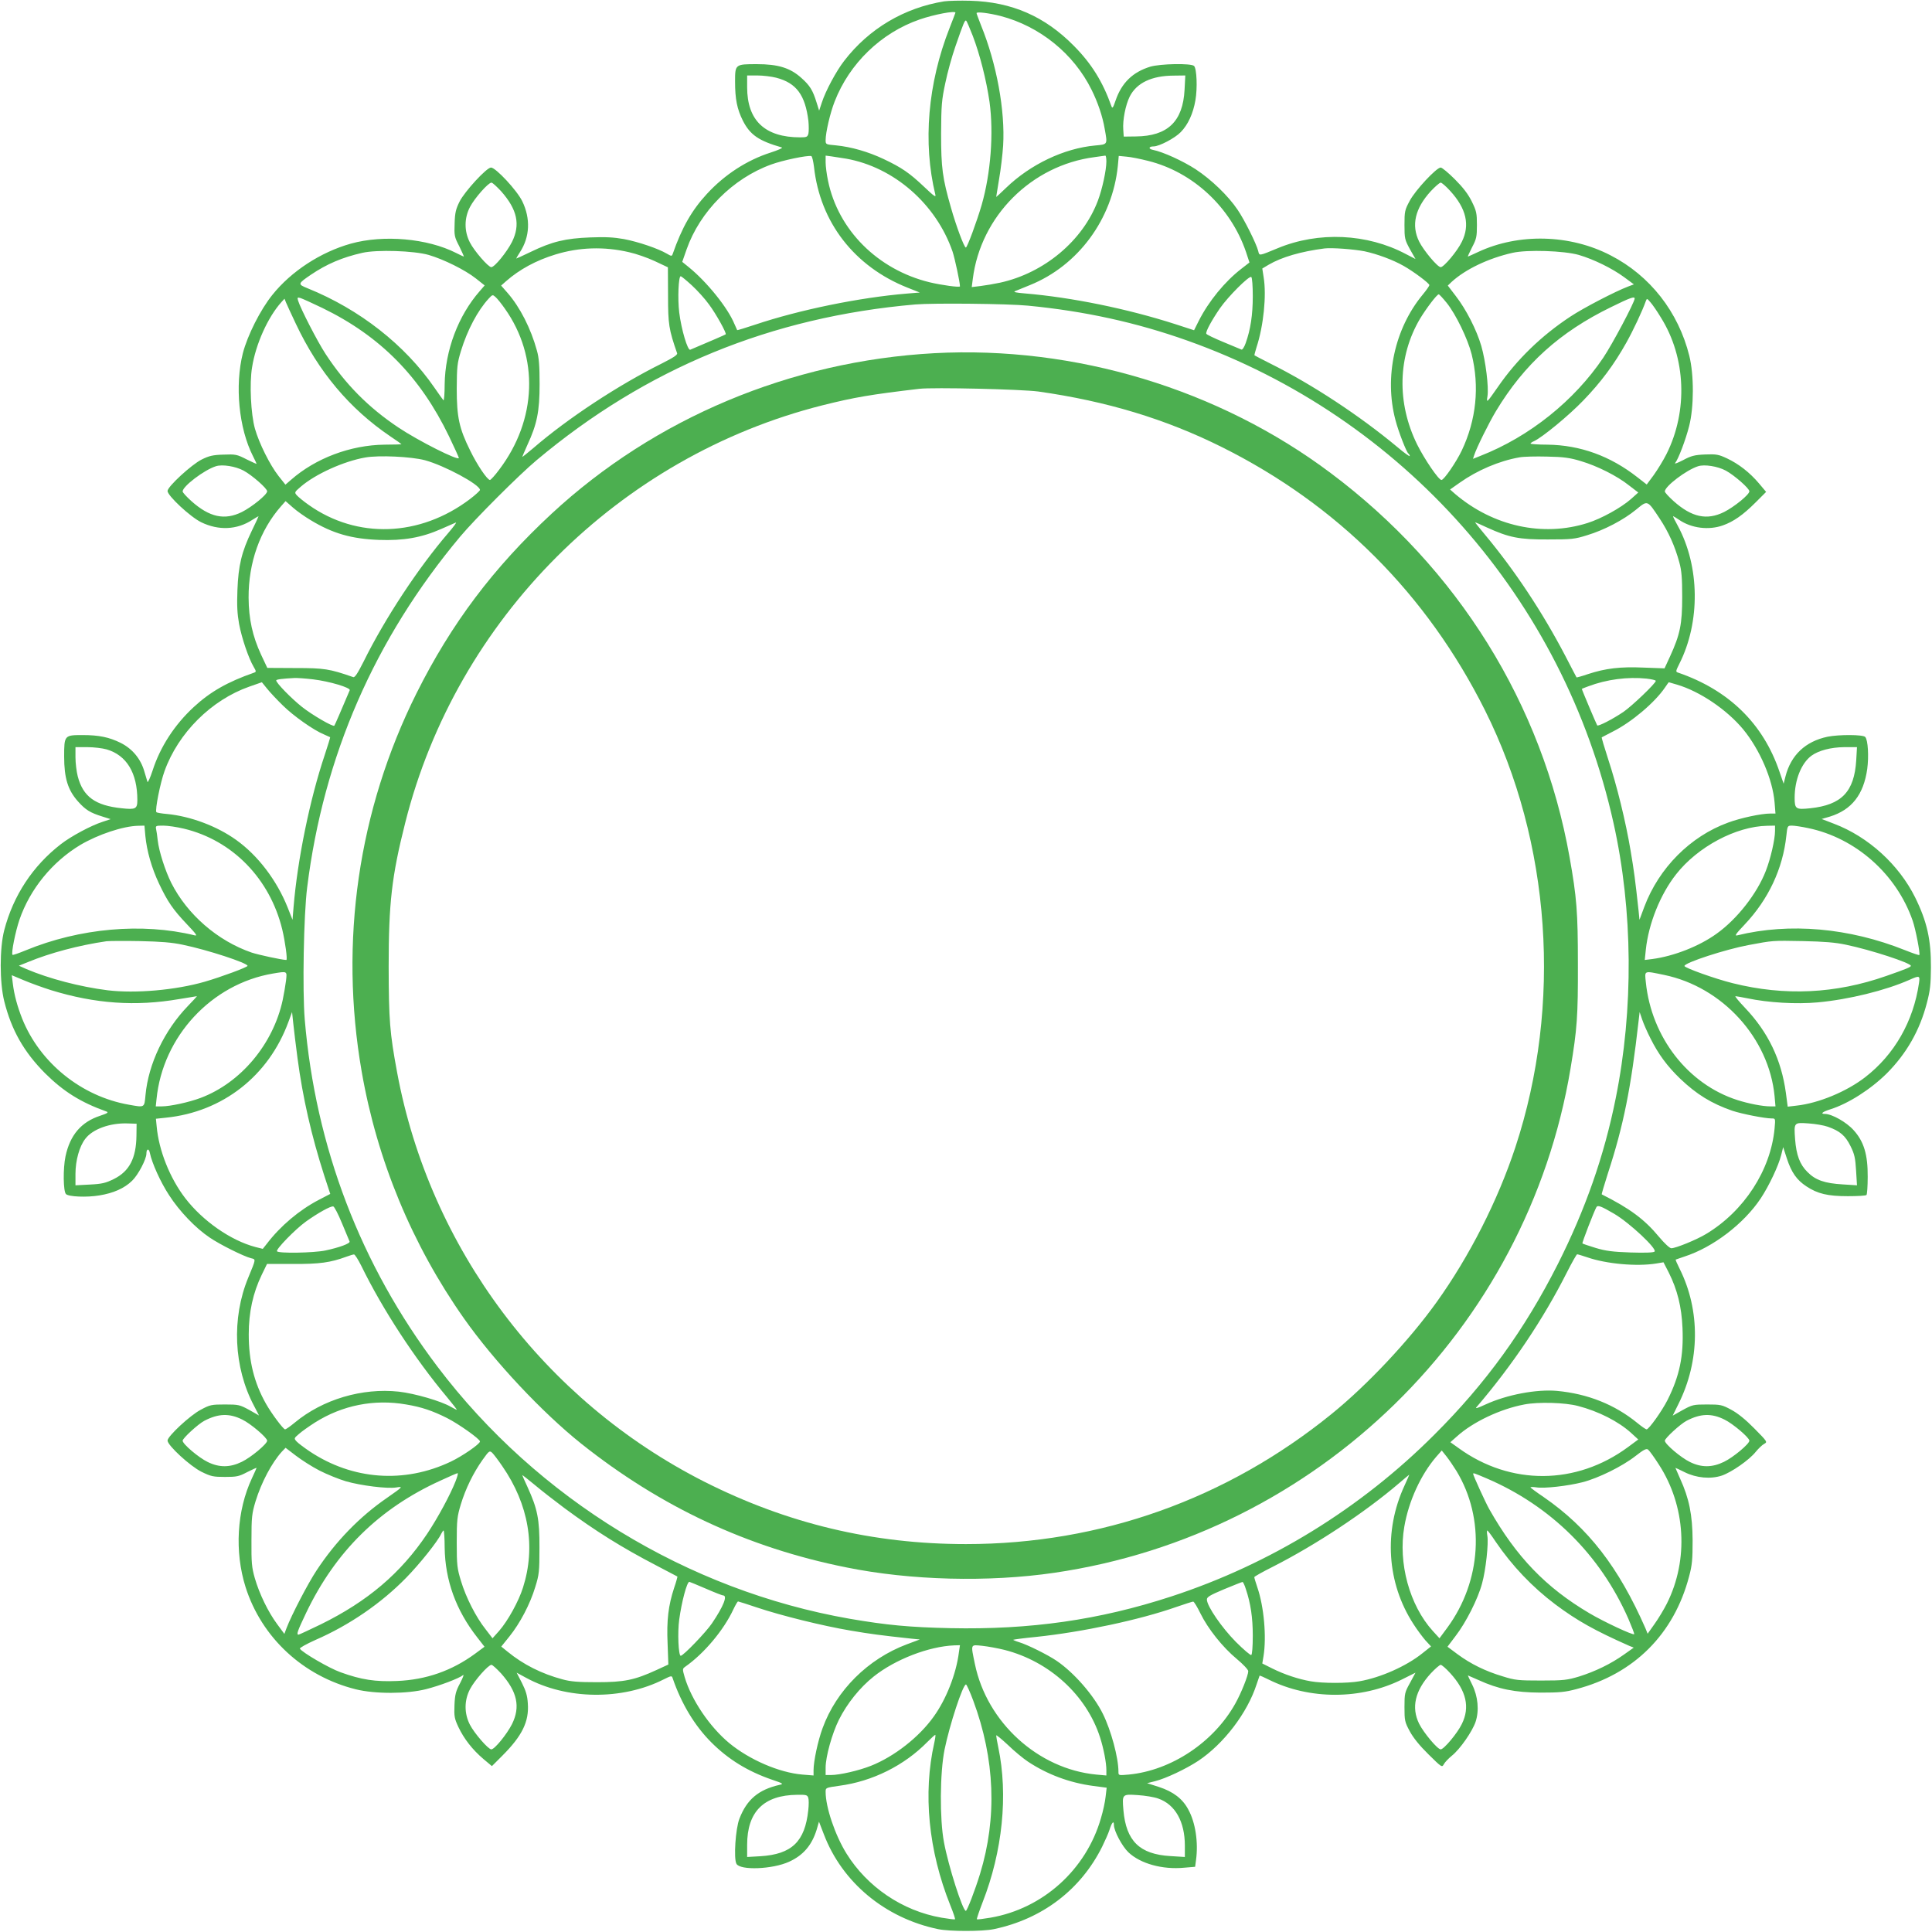
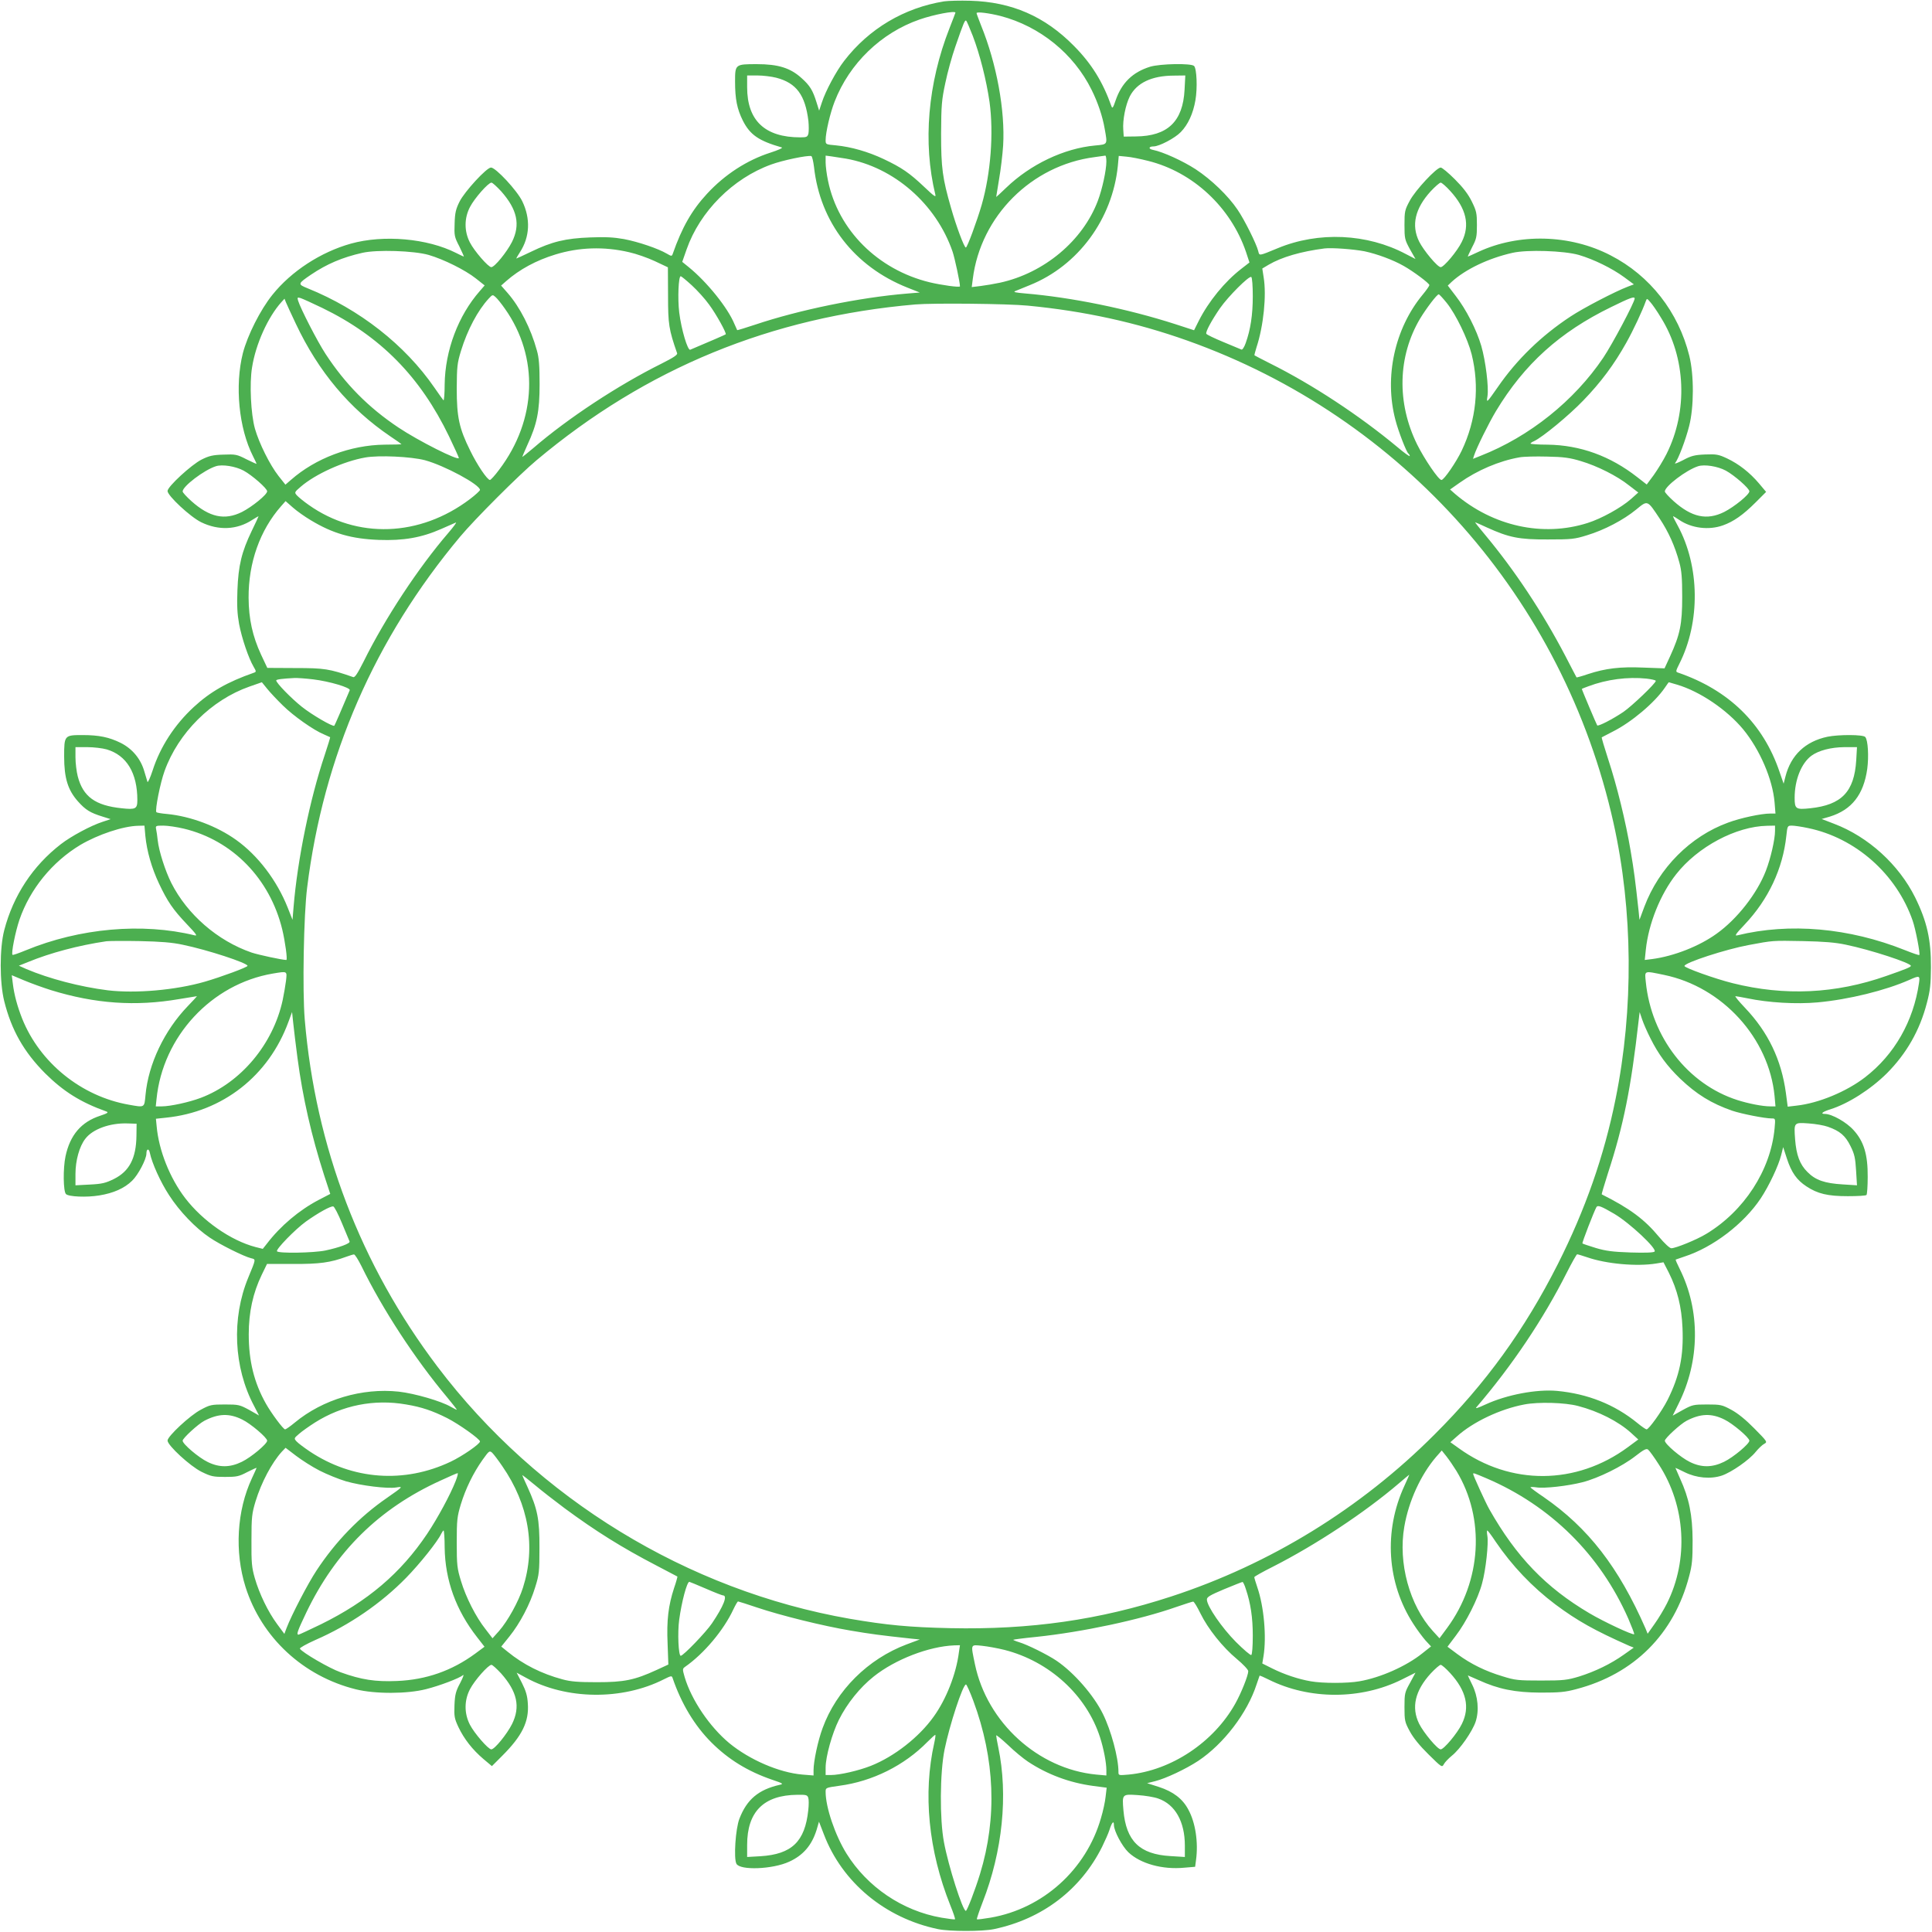
<svg xmlns="http://www.w3.org/2000/svg" version="1.0" width="1280pt" height="1280pt" viewBox="0 0 1280 1280" preserveAspectRatio="xMidYMid meet">
  <g transform="translate(0,1280) scale(0.1,-0.1)" fill="#4caf50" stroke="none">
    <path d="M6255 12791 c-265 -43 -498 -181 -662 -394 -53 -68 -124 -201 -148 -276 l-18 -54 -17 54 c-25 81 -44 112 -100 162 -74 67 -154 92 -296 92 -143 0 -144 -1 -144 -115 0 -116 13 -182 52 -260 48 -94 105 -133 258 -177 8 -3 -25 -18 -75 -34 -156 -50 -303 -145 -421 -273 -100 -108 -166 -223 -227 -398 -6 -17 -9 -16 -40 2 -56 33 -188 78 -283 96 -67 12 -122 15 -224 11 -163 -6 -254 -28 -392 -95 -54 -26 -98 -46 -98 -45 0 2 11 20 24 41 67 102 72 224 16 339 -35 72 -176 223 -207 223 -29 0 -174 -158 -208 -225 -25 -50 -31 -75 -33 -145 -3 -80 -2 -89 31 -152 18 -38 32 -68 30 -68 -2 0 -25 11 -51 24 -191 97 -481 122 -697 62 -200 -56 -395 -183 -520 -339 -80 -99 -165 -268 -196 -387 -54 -214 -27 -497 67 -682 13 -26 24 -49 24 -51 0 -2 -30 12 -67 30 -64 33 -73 34 -153 31 -70 -2 -95 -8 -145 -33 -67 -34 -225 -179 -225 -208 0 -31 151 -172 223 -207 115 -56 237 -51 339 16 21 13 39 24 41 24 1 0 -19 -44 -45 -97 -67 -139 -89 -230 -95 -393 -4 -102 -1 -157 11 -224 18 -95 63 -227 96 -283 18 -31 19 -34 2 -40 -175 -61 -290 -127 -398 -227 -128 -118 -223 -265 -273 -421 -16 -49 -32 -83 -34 -75 -2 8 -12 40 -21 70 -24 83 -79 149 -156 188 -77 38 -144 52 -254 52 -119 0 -121 -2 -121 -142 0 -144 25 -223 92 -298 50 -56 81 -75 162 -100 l54 -17 -54 -18 c-75 -24 -208 -95 -276 -148 -186 -144 -315 -340 -375 -570 -31 -119 -31 -346 0 -470 48 -192 130 -336 271 -478 121 -120 235 -192 406 -253 16 -6 7 -12 -41 -28 -126 -41 -200 -128 -230 -269 -17 -81 -15 -232 3 -250 18 -18 137 -23 221 -9 93 15 166 47 217 97 40 38 95 143 95 180 0 34 17 36 23 4 14 -67 70 -192 127 -279 68 -106 175 -218 269 -281 67 -46 226 -125 274 -137 33 -8 34 -2 -18 -128 -112 -270 -97 -596 38 -850 l33 -64 -65 37 c-63 34 -70 36 -161 36 -89 0 -99 -2 -160 -35 -71 -37 -220 -176 -220 -204 0 -32 150 -170 225 -207 63 -31 78 -34 156 -34 77 0 92 3 147 32 34 17 62 30 62 28 0 -1 -14 -33 -31 -69 -100 -214 -116 -486 -42 -721 106 -334 381 -590 730 -677 128 -32 342 -31 466 1 91 23 220 72 245 93 8 7 -1 -17 -19 -52 -29 -54 -35 -76 -38 -147 -3 -75 0 -89 26 -145 37 -78 93 -150 166 -212 l56 -47 69 69 c131 131 178 226 169 346 -3 52 -13 84 -39 136 l-35 68 61 -33 c268 -147 638 -151 914 -11 48 24 53 25 58 9 58 -170 146 -316 257 -427 113 -113 242 -192 402 -247 74 -25 78 -28 50 -34 -140 -32 -217 -97 -266 -224 -26 -66 -39 -264 -20 -299 24 -45 240 -37 350 14 92 42 149 108 181 210 l16 55 32 -83 c121 -319 406 -556 757 -629 77 -16 293 -16 370 0 320 67 575 261 717 546 19 39 41 88 48 110 16 51 30 67 30 34 0 -39 54 -141 96 -181 79 -75 225 -116 370 -102 l72 6 6 45 c16 117 -4 249 -51 334 -38 72 -100 119 -195 150 l-78 25 52 13 c72 18 205 81 287 135 168 112 325 317 386 506 10 30 19 56 20 58 2 2 29 -10 61 -26 269 -134 611 -134 882 1 l90 45 -36 -67 c-35 -63 -37 -70 -37 -161 0 -89 2 -99 35 -160 23 -43 65 -95 124 -153 88 -87 90 -88 102 -65 7 13 31 38 53 56 54 43 135 160 157 224 25 75 16 169 -22 246 -17 34 -30 62 -29 62 1 0 33 -14 71 -31 131 -60 241 -82 409 -83 126 0 164 3 238 23 383 100 648 365 748 748 20 74 23 112 23 238 -1 168 -23 278 -83 409 -17 38 -31 70 -31 71 0 1 28 -12 62 -29 77 -38 171 -47 246 -22 64 22 181 103 224 157 18 22 43 46 56 53 23 12 22 14 -65 102 -58 59 -110 101 -153 124 -61 33 -71 35 -160 35 -91 0 -98 -2 -162 -37 l-66 -37 38 77 c143 285 146 620 8 896 -16 32 -28 59 -26 61 2 1 28 10 58 20 189 61 393 217 505 385 55 83 118 216 136 288 l13 52 25 -77 c30 -91 65 -141 129 -183 74 -49 141 -65 274 -65 64 0 120 3 124 8 4 4 8 58 8 120 1 147 -25 234 -93 309 -47 53 -144 108 -191 108 -32 0 -16 14 35 30 121 38 269 133 376 239 130 131 218 284 265 466 22 83 26 123 27 235 1 184 -26 305 -105 465 -108 217 -310 401 -536 487 l-83 32 55 16 c144 45 223 145 247 316 11 83 5 190 -13 211 -13 17 -176 17 -250 2 -147 -31 -243 -122 -279 -264 l-12 -47 -27 78 c-108 320 -337 543 -673 658 -16 5 -15 10 9 58 140 277 136 646 -11 916 -19 34 -33 62 -30 62 2 0 21 -11 41 -25 81 -55 195 -69 288 -36 71 25 134 69 218 153 l69 69 -47 56 c-62 73 -134 129 -212 166 -56 26 -70 29 -145 26 -71 -3 -93 -9 -147 -38 -35 -18 -59 -27 -52 -19 21 25 70 154 93 245 32 124 33 338 1 466 -72 290 -260 531 -521 665 -269 140 -609 148 -877 23 -36 -17 -68 -31 -69 -31 -2 0 11 28 28 62 29 55 32 70 32 147 0 78 -3 93 -34 156 -24 49 -58 93 -112 147 -43 43 -85 78 -94 78 -28 0 -168 -150 -205 -220 -33 -61 -35 -71 -35 -160 0 -91 2 -98 36 -161 l37 -65 -64 33 c-256 136 -579 151 -850 38 -126 -52 -120 -51 -128 -18 -12 48 -91 207 -137 274 -62 92 -173 199 -278 268 -85 55 -214 114 -282 128 -32 6 -30 23 4 23 37 0 142 55 180 95 48 49 82 123 97 211 14 80 9 209 -9 227 -19 19 -224 15 -291 -5 -116 -36 -189 -107 -229 -224 -16 -47 -21 -55 -27 -39 -58 164 -133 284 -249 401 -193 196 -412 291 -685 299 -69 2 -147 0 -175 -4z m75 -75 c0 -2 -18 -48 -39 -102 -144 -366 -178 -759 -94 -1104 5 -20 -10 -9 -73 51 -99 94 -151 129 -269 185 -104 49 -215 81 -317 91 -67 6 -68 6 -68 35 0 50 30 180 60 256 98 252 308 455 563 543 95 33 237 60 237 45z m299 -22 c260 -68 485 -250 603 -489 41 -82 73 -176 87 -259 19 -106 21 -102 -64 -110 -206 -19 -428 -125 -589 -280 -36 -35 -66 -62 -66 -61 0 2 9 54 19 117 11 62 23 163 27 223 14 232 -43 543 -146 796 -16 41 -30 78 -30 82 0 11 84 0 159 -19z m-184 -132 c47 -123 90 -293 111 -438 28 -206 8 -472 -52 -681 -32 -110 -96 -283 -105 -283 -11 0 -64 142 -98 262 -57 198 -66 265 -66 493 1 189 4 223 28 335 14 69 44 177 66 240 56 162 64 181 73 172 4 -4 23 -49 43 -100z m-1302 -277 c134 -35 192 -115 213 -287 3 -32 3 -69 0 -83 -6 -22 -11 -25 -54 -25 -234 0 -352 111 -352 332 l0 78 68 0 c37 0 94 -7 125 -15z m2705 -80 c-11 -210 -112 -307 -323 -309 l-80 -1 -3 45 c-5 64 15 165 43 221 46 90 145 137 289 138 l79 1 -5 -95z m-2455 -511 c40 -366 267 -660 620 -800 l81 -32 -85 -7 c-315 -26 -714 -108 -1006 -206 -64 -21 -118 -38 -119 -36 -1 1 -9 19 -18 40 -44 108 -183 280 -304 378 l-42 34 29 83 c88 251 306 470 560 562 76 28 239 62 266 56 6 -2 13 -34 18 -72z m212 55 c317 -56 597 -300 706 -616 15 -45 49 -203 49 -230 0 -9 -123 8 -202 27 -343 84 -605 346 -672 672 -9 42 -16 97 -16 122 l0 45 38 -5 c20 -3 64 -10 97 -15z m1725 -19 c0 -57 -27 -182 -56 -259 -100 -266 -356 -480 -649 -544 -38 -8 -96 -18 -129 -22 l-58 -7 7 54 c52 416 389 753 807 807 35 5 66 9 71 10 4 0 7 -17 7 -39z m277 4 c297 -74 547 -307 648 -603 l23 -70 -54 -42 c-109 -84 -217 -216 -282 -345 l-31 -62 -123 40 c-320 103 -689 178 -998 204 -59 5 -79 9 -65 15 11 4 55 22 98 40 320 129 547 437 583 790 l6 66 52 -5 c28 -2 92 -15 143 -28z m-4287 -201 c107 -121 129 -221 72 -336 -34 -67 -115 -167 -137 -167 -20 0 -113 107 -142 164 -38 74 -38 161 1 235 30 58 121 161 142 161 7 0 35 -26 64 -57z m6288 2 c107 -117 132 -226 77 -337 -30 -62 -119 -168 -140 -168 -21 0 -113 110 -143 170 -53 108 -27 219 77 333 29 31 59 57 66 57 7 0 36 -25 63 -55z m-5440 -406 c46 -10 123 -37 170 -59 l87 -41 1 -187 c0 -190 5 -224 60 -382 4 -11 -24 -29 -103 -69 -286 -142 -622 -363 -850 -560 -40 -34 -73 -60 -73 -58 0 2 16 38 34 79 64 138 81 222 81 403 0 121 -4 175 -18 223 -40 146 -112 287 -194 381 l-43 49 34 30 c88 77 198 137 326 176 156 48 322 54 488 15z m4873 6 c83 -18 187 -56 259 -97 64 -36 170 -115 170 -127 0 -5 -20 -34 -45 -64 -185 -224 -255 -545 -180 -829 19 -75 74 -216 86 -223 5 -4 9 -11 9 -16 0 -6 -37 21 -82 59 -250 208 -562 414 -843 554 -55 28 -102 52 -104 54 -1 1 5 26 14 54 46 140 67 342 47 463 l-9 58 42 25 c87 51 215 88 370 108 48 6 194 -5 266 -19z m-6201 -24 c99 -29 241 -99 313 -156 l58 -46 -32 -37 c-143 -163 -230 -393 -233 -619 0 -61 -4 -109 -8 -105 -4 4 -31 42 -60 84 -195 283 -496 519 -840 658 -67 27 -66 30 22 90 105 71 208 115 341 145 97 22 341 14 439 -14z m7620 0 c99 -29 221 -89 300 -147 l65 -48 -40 -15 c-84 -32 -294 -141 -380 -198 -193 -127 -356 -285 -482 -468 -74 -106 -76 -108 -68 -59 9 59 -12 231 -41 332 -31 106 -100 242 -170 332 l-52 68 26 25 c91 83 243 156 403 192 97 22 341 14 439 -14z m-5877 -201 c36 -33 88 -90 115 -128 47 -63 117 -190 110 -197 -3 -3 -107 -48 -235 -102 -17 -7 -59 134 -73 247 -11 93 -5 240 10 240 4 0 37 -27 73 -60z m3717 -73 c0 -123 -15 -221 -47 -310 -9 -26 -22 -46 -28 -43 -5 2 -59 25 -120 50 -60 25 -111 49 -113 55 -5 14 34 86 90 168 55 79 193 217 208 208 6 -4 10 -61 10 -128z m-4955 -82 c227 -320 213 -736 -38 -1067 -28 -38 -56 -68 -61 -68 -18 1 -85 100 -131 195 -73 147 -89 222 -89 410 1 146 3 168 28 250 43 140 111 268 184 347 25 27 26 27 45 10 11 -9 39 -44 62 -77z m6240 38 c61 -76 139 -238 165 -340 53 -214 31 -435 -66 -639 -36 -75 -117 -194 -134 -194 -19 0 -112 137 -161 235 -136 276 -129 584 20 835 42 69 111 160 123 160 4 0 28 -26 53 -57z m-7450 -33 c385 -187 649 -455 840 -851 36 -75 65 -139 65 -143 0 -22 -268 113 -401 202 -199 133 -351 287 -482 487 -55 84 -166 301 -182 353 -6 22 -5 23 17 17 12 -4 77 -33 143 -65z m8695 62 c0 -24 -148 -303 -208 -392 -192 -285 -489 -523 -813 -650 l-50 -20 7 22 c16 50 97 214 145 294 188 312 423 524 764 690 126 62 155 72 155 56z m-8870 -167 c150 -318 356 -563 626 -746 41 -27 74 -51 74 -52 0 -1 -51 -3 -113 -3 -226 -3 -456 -90 -619 -233 l-37 -32 -46 58 c-57 73 -128 215 -156 313 -27 96 -37 299 -19 406 24 154 105 333 194 432 l21 23 9 -23 c5 -13 35 -77 66 -143z m9044 41 c166 -265 180 -619 37 -904 -21 -42 -60 -105 -85 -140 l-46 -62 -63 49 c-179 140 -377 212 -594 215 -62 0 -113 4 -113 7 0 3 10 11 23 16 56 26 231 170 327 270 116 120 204 238 285 383 46 82 106 210 129 275 7 19 8 19 30 -7 13 -14 45 -60 70 -102z m-4194 79 c374 -36 717 -111 1055 -231 1430 -508 2495 -1713 2825 -3197 129 -578 134 -1233 14 -1826 -76 -379 -201 -735 -383 -1096 -220 -435 -477 -790 -817 -1129 -489 -490 -1089 -859 -1744 -1073 -477 -156 -935 -221 -1463 -210 -272 6 -421 20 -666 62 -1077 188 -2070 795 -2733 1671 -509 673 -808 1455 -879 2300 -16 190 -7 695 16 874 108 870 448 1649 1014 2325 97 116 390 409 506 506 726 609 1553 949 2510 1032 117 10 614 5 745 -8z m-3995 -1024 c129 -35 364 -161 365 -197 0 -5 -30 -33 -67 -61 -332 -251 -748 -265 -1068 -38 -33 23 -68 52 -78 63 -17 19 -17 21 25 57 97 84 285 169 428 194 90 16 303 6 395 -18z m7659 -6 c108 -32 240 -98 320 -162 l60 -46 -48 -43 c-66 -58 -196 -130 -288 -159 -296 -94 -625 -22 -877 192 l-34 30 64 45 c116 82 260 144 396 168 26 5 109 7 183 5 110 -2 152 -8 224 -30z m-8860 -63 c57 -31 156 -118 156 -137 0 -22 -100 -103 -167 -137 -115 -57 -215 -35 -335 72 -32 29 -58 57 -58 64 0 34 142 142 220 167 42 14 130 0 184 -29z m9820 0 c57 -31 156 -118 156 -137 0 -22 -100 -103 -167 -137 -115 -57 -215 -35 -335 72 -32 29 -58 57 -58 64 0 34 142 142 220 167 42 14 130 0 184 -29z m-9376 -328 c147 -89 271 -124 452 -131 163 -6 283 15 412 72 46 20 90 39 98 43 8 3 -15 -28 -50 -69 -198 -230 -419 -565 -561 -852 -40 -79 -58 -107 -69 -103 -158 55 -192 60 -382 60 l-187 1 -41 87 c-57 123 -82 237 -83 378 -1 232 75 447 215 606 l30 34 49 -43 c27 -24 80 -61 117 -83z m8938 10 c59 -89 101 -183 130 -290 15 -54 19 -104 19 -229 0 -180 -14 -249 -81 -395 l-36 -78 -138 5 c-156 7 -253 -5 -369 -43 -40 -14 -75 -23 -76 -22 -1 2 -34 64 -73 140 -153 293 -337 570 -534 806 -38 45 -67 82 -65 82 2 0 38 -16 79 -35 145 -66 212 -80 403 -79 157 0 177 2 260 28 113 34 241 101 325 170 77 63 73 65 156 -60z m-8921 -1065 c108 -13 249 -55 242 -72 -54 -128 -99 -232 -102 -235 -9 -9 -150 73 -216 126 -69 55 -169 157 -169 174 0 7 43 12 120 16 19 1 76 -3 125 -9z m8834 5 c33 -4 61 -10 61 -15 0 -16 -158 -167 -215 -206 -73 -49 -165 -96 -173 -89 -4 5 -102 236 -102 242 0 1 19 8 43 17 122 46 260 64 386 51z m-9035 -178 c71 -70 204 -164 273 -192 21 -9 39 -17 40 -18 2 -1 -15 -55 -36 -119 -98 -292 -180 -691 -206 -1006 l-7 -85 -32 81 c-72 181 -198 346 -341 448 -128 92 -303 157 -457 172 -38 3 -70 9 -72 12 -10 15 26 195 54 272 91 254 311 472 562 560 l83 29 34 -42 c19 -24 66 -74 105 -112z m9237 138 c152 -45 330 -166 438 -296 110 -134 195 -330 208 -484 l6 -74 -35 0 c-59 0 -196 -29 -279 -60 -250 -91 -458 -300 -555 -558 l-32 -86 -6 60 c-22 202 -30 264 -53 399 -32 191 -90 428 -149 607 -25 77 -44 141 -42 143 2 1 35 18 73 38 124 62 278 192 346 292 13 19 24 35 25 35 0 0 25 -7 55 -16z m-10404 -429 c132 -39 203 -156 203 -336 0 -58 -12 -64 -103 -54 -176 18 -257 77 -292 212 -8 31 -15 88 -15 125 l0 68 78 0 c43 0 101 -7 129 -15z m11591 -72 c-13 -209 -97 -296 -305 -318 -95 -10 -103 -5 -103 69 0 119 44 229 111 279 48 35 129 56 218 57 l84 0 -5 -87z m-11335 -501 c10 -102 42 -213 91 -317 56 -118 91 -170 185 -269 60 -63 71 -78 51 -73 -347 85 -762 48 -1119 -99 -46 -19 -86 -33 -88 -30 -10 9 19 154 46 233 70 203 217 383 403 495 117 69 283 125 384 127 l41 1 6 -68z m255 48 c322 -77 570 -331 652 -668 19 -79 36 -202 27 -202 -27 0 -185 34 -230 49 -226 78 -426 252 -532 461 -40 80 -82 210 -90 282 -3 29 -8 63 -11 76 -4 21 -1 22 48 22 29 0 90 -9 136 -20z m10542 -15 c0 -56 -29 -183 -61 -265 -58 -150 -190 -319 -326 -416 -115 -83 -283 -149 -427 -168 l-49 -6 7 68 c18 172 96 367 201 500 143 182 396 317 603 321 l52 1 0 -35z m218 19 c316 -65 587 -305 694 -614 20 -58 51 -220 44 -227 -2 -3 -45 12 -95 32 -370 148 -765 183 -1111 98 -20 -5 -10 10 49 72 157 166 253 370 276 588 7 66 8 67 37 67 16 0 64 -7 106 -16z m-10768 -773 c165 -34 430 -121 430 -140 0 -9 -173 -73 -283 -105 -194 -56 -459 -79 -643 -57 -184 23 -389 77 -540 141 l-49 22 60 24 c148 61 336 111 520 138 17 2 116 3 220 1 141 -3 215 -9 285 -24z m11020 0 c164 -34 430 -121 430 -140 0 -8 -31 -21 -163 -67 -336 -118 -672 -134 -1017 -48 -117 29 -320 102 -320 114 0 22 275 111 426 139 161 30 154 30 359 26 141 -3 215 -9 285 -24z m-10335 -238 c-4 -32 -14 -89 -22 -128 -63 -293 -278 -549 -544 -649 -77 -29 -202 -56 -257 -56 l-40 0 5 48 c41 415 364 763 771 832 97 16 94 18 87 -47z m9130 38 c387 -80 695 -419 732 -803 l6 -68 -35 0 c-50 0 -143 18 -218 42 -327 105 -569 416 -606 781 -8 79 -15 76 121 48z m-10687 -101 c292 -90 560 -109 850 -59 63 10 115 19 117 19 1 0 -26 -30 -61 -66 -155 -161 -261 -383 -280 -589 -8 -85 -4 -83 -110 -64 -315 55 -590 278 -707 570 -32 81 -53 158 -62 232 l-7 56 81 -34 c45 -19 125 -48 179 -65z m12376 48 c-37 -255 -163 -475 -357 -625 -123 -95 -308 -172 -454 -188 l-59 -7 -12 91 c-30 220 -117 402 -271 564 -40 42 -69 77 -63 77 6 0 42 -7 79 -14 138 -29 323 -40 466 -27 206 19 449 79 607 149 67 30 71 29 64 -20z m-10743 -498 c35 -264 92 -513 177 -778 l40 -122 -77 -40 c-128 -67 -253 -172 -343 -290 l-27 -34 -48 12 c-164 43 -350 173 -466 324 -102 133 -175 317 -189 475 l-5 51 66 7 c376 38 681 277 812 635 l24 65 8 -75 c4 -41 17 -145 28 -230z m8964 130 c52 -104 110 -183 196 -266 110 -105 208 -165 346 -213 63 -21 215 -51 261 -51 25 0 25 0 19 -67 -26 -276 -202 -547 -453 -698 -62 -38 -202 -95 -231 -95 -11 0 -46 33 -82 76 -96 116 -195 189 -379 281 -2 1 17 64 41 140 103 315 153 565 203 1008 l7 60 17 -50 c9 -27 34 -84 55 -125z m-10031 -645 c-2 -149 -47 -235 -149 -286 -55 -27 -79 -33 -160 -37 l-95 -5 0 76 c0 88 26 182 65 232 48 64 163 106 280 102 l60 -2 -1 -80z m11206 60 c80 -28 116 -59 150 -128 27 -54 32 -80 37 -162 l6 -98 -94 6 c-119 7 -181 28 -234 82 -51 50 -74 113 -82 217 -8 112 -9 112 90 105 45 -3 102 -13 127 -22z m-9844 -640 c25 -60 48 -115 50 -120 6 -13 -67 -40 -161 -60 -78 -16 -310 -20 -320 -5 -8 13 120 145 192 197 80 57 164 104 181 100 7 -1 33 -51 58 -112z m8429 63 c103 -61 285 -232 267 -250 -7 -7 -62 -9 -159 -6 -118 4 -164 10 -231 30 -45 14 -85 27 -88 30 -4 4 77 213 93 241 9 14 31 6 118 -45z m-8301 -345 c141 -289 356 -617 568 -870 38 -46 67 -83 64 -83 -3 0 -20 9 -38 19 -64 38 -240 89 -346 101 -243 26 -503 -51 -689 -205 -30 -25 -59 -45 -64 -45 -12 0 -91 106 -127 170 -79 140 -114 284 -114 460 0 146 28 274 86 394 l35 72 173 0 c175 -1 247 9 353 48 22 8 45 15 50 15 6 1 28 -34 49 -76z m8122 57 c127 -44 329 -62 457 -41 l48 8 35 -68 c57 -114 85 -227 91 -367 8 -186 -19 -317 -99 -477 -38 -75 -124 -195 -139 -195 -5 0 -33 19 -62 43 -150 122 -328 193 -532 212 -135 12 -332 -25 -473 -90 -52 -24 -71 -30 -60 -18 237 277 442 582 598 891 34 67 65 122 69 122 5 0 34 -9 67 -20z m-7825 -975 c102 -17 173 -41 271 -90 77 -39 218 -139 218 -155 0 -17 -118 -98 -194 -134 -308 -146 -650 -121 -934 68 -37 25 -76 54 -87 66 -18 20 -18 21 16 50 19 17 66 50 105 75 182 115 393 157 605 120z m7764 -10 c135 -35 267 -102 351 -178 l48 -44 -69 -51 c-342 -252 -777 -255 -1120 -7 l-56 40 43 38 c106 96 287 182 447 212 93 18 270 13 356 -10z m-8850 -90 c56 -27 165 -120 165 -140 0 -21 -106 -110 -168 -140 -78 -38 -149 -39 -226 -1 -60 29 -166 119 -166 141 0 16 102 110 144 132 92 48 165 51 251 8z m9820 0 c56 -27 165 -120 165 -140 0 -21 -106 -110 -168 -140 -78 -38 -149 -39 -226 -1 -60 29 -166 119 -166 141 0 16 102 110 144 132 92 48 165 51 251 8z m-9308 -338 c49 -25 128 -57 175 -71 101 -29 273 -50 332 -41 49 8 47 6 -59 -68 -183 -126 -341 -289 -468 -482 -57 -86 -166 -296 -198 -380 l-15 -40 -48 65 c-60 81 -118 201 -148 305 -20 70 -23 101 -22 250 0 155 3 178 27 258 39 127 108 256 174 329 l25 26 68 -52 c38 -29 108 -74 157 -99z m8874 39 c177 -273 198 -629 53 -919 -20 -40 -57 -101 -82 -136 l-46 -65 -14 35 c-178 406 -380 667 -674 870 -49 33 -88 62 -88 65 0 3 17 3 38 0 51 -9 210 9 307 34 105 27 263 105 350 173 55 43 73 52 84 43 8 -6 41 -51 72 -100z m-7663 -10 c175 -253 223 -534 137 -804 -29 -92 -101 -222 -159 -288 l-43 -48 -46 60 c-63 79 -130 210 -163 320 -25 82 -28 103 -28 254 0 151 3 173 27 253 32 105 83 209 144 295 43 60 46 63 64 47 10 -10 40 -49 67 -89z m6321 -31 c192 -316 167 -730 -61 -1040 l-51 -69 -44 48 c-155 171 -231 451 -189 692 29 169 109 343 211 462 l37 42 32 -40 c18 -23 47 -66 65 -95z m-6630 -67 c-36 -92 -119 -245 -189 -350 -175 -261 -394 -447 -705 -600 -77 -37 -143 -68 -147 -68 -16 0 -7 24 51 146 195 406 483 690 890 875 58 27 109 49 113 49 4 0 -2 -24 -13 -52z m6831 17 c424 -182 751 -505 938 -929 23 -54 41 -100 39 -103 -8 -8 -201 82 -297 139 -288 170 -484 373 -663 689 -24 42 -107 224 -107 234 0 8 5 6 90 -30z m-6110 -197 c206 -152 380 -261 609 -380 75 -39 137 -72 139 -73 1 -1 -8 -36 -22 -76 -38 -116 -50 -213 -43 -369 l5 -138 -78 -36 c-146 -67 -215 -81 -395 -81 -125 0 -175 4 -229 19 -138 37 -259 98 -363 183 l-42 34 54 67 c70 87 137 214 171 327 26 83 28 103 28 260 1 191 -13 258 -79 403 -19 41 -35 77 -35 79 0 2 37 -27 83 -65 45 -38 134 -107 197 -154z m5565 149 c-139 -300 -117 -645 59 -916 24 -38 61 -87 80 -109 l37 -40 -58 -46 c-106 -85 -277 -161 -417 -185 -77 -14 -245 -14 -322 0 -82 14 -177 46 -255 85 l-66 33 8 48 c21 128 3 330 -41 457 -11 33 -20 62 -20 67 0 4 55 35 123 69 283 144 608 358 837 554 36 31 66 56 67 56 1 0 -14 -33 -32 -73z m-6359 -410 c3 -217 75 -415 215 -594 l49 -63 -62 -46 c-154 -113 -324 -173 -518 -181 -143 -6 -236 8 -374 58 -74 26 -254 131 -269 156 -4 5 43 31 103 58 225 98 436 243 601 412 91 93 209 241 232 291 6 12 13 22 16 22 3 0 7 -51 7 -113z m6963 39 c109 -160 242 -300 396 -416 145 -108 259 -172 489 -274 l30 -12 -65 -46 c-87 -62 -191 -112 -296 -145 -80 -24 -103 -27 -253 -27 -152 0 -172 2 -255 28 -114 34 -211 82 -298 146 l-67 50 55 73 c67 87 147 244 174 346 25 89 44 268 35 316 -3 19 -4 35 0 35 3 0 28 -33 55 -74z m-5233 -311 c57 -25 109 -45 114 -45 32 0 4 -71 -73 -185 -39 -58 -190 -215 -207 -215 -15 0 -22 154 -10 240 16 117 51 250 67 250 2 0 51 -20 109 -45z m3578 -3 c32 -95 46 -189 46 -309 0 -70 -4 -124 -10 -128 -5 -3 -51 36 -102 87 -93 94 -191 236 -192 280 -1 17 19 29 114 69 63 26 118 48 122 48 3 1 14 -20 22 -47z m-3239 -122 c161 -54 436 -122 620 -153 135 -23 197 -31 399 -53 l60 -6 -86 -32 c-258 -97 -467 -305 -558 -555 -31 -83 -60 -220 -60 -279 l0 -35 -74 6 c-154 13 -350 98 -484 208 -130 108 -251 286 -296 438 -15 52 -15 55 3 68 125 87 256 243 320 381 14 29 27 52 31 52 3 0 60 -18 125 -40z m2938 -39 c50 -102 147 -224 241 -302 42 -35 76 -71 76 -81 0 -28 -47 -146 -86 -215 -143 -256 -424 -443 -706 -470 -68 -6 -68 -6 -68 19 0 93 -49 274 -103 383 -61 124 -192 274 -307 352 -59 40 -194 107 -248 123 -23 7 -41 15 -39 16 2 2 70 11 151 19 306 32 687 113 931 199 55 19 105 35 110 35 6 0 27 -35 48 -78z m-1600 -258 c-18 -143 -84 -311 -167 -426 -96 -135 -260 -264 -416 -326 -81 -32 -207 -61 -265 -61 l-35 0 0 49 c0 73 43 227 88 317 54 108 139 214 231 287 142 113 364 199 533 206 l38 1 -7 -47z m302 16 c298 -76 543 -300 633 -579 24 -75 42 -168 42 -218 l0 -35 -67 6 c-385 37 -724 345 -804 732 -28 136 -31 129 49 121 37 -4 103 -16 147 -27z m-3335 -156 c107 -121 129 -221 72 -336 -34 -67 -115 -167 -137 -167 -20 0 -113 107 -142 164 -38 74 -38 161 1 235 30 58 121 161 142 161 7 0 35 -26 64 -57z m6288 2 c107 -117 132 -226 77 -337 -30 -62 -119 -168 -140 -168 -21 0 -113 110 -143 170 -53 108 -27 219 77 333 29 31 59 57 66 57 7 0 36 -25 63 -55z m-3160 -182 c144 -387 159 -776 45 -1148 -33 -108 -86 -245 -94 -245 -21 0 -116 298 -145 455 -29 153 -27 460 4 614 33 162 121 431 142 431 4 0 26 -48 48 -107z m-258 -279 c-76 -335 -39 -715 106 -1077 20 -49 34 -91 31 -93 -2 -2 -43 3 -90 11 -258 45 -491 203 -629 425 -75 121 -138 306 -138 408 0 28 0 28 92 41 218 29 429 134 582 290 28 28 51 49 53 47 2 -2 -1 -25 -7 -52z m620 -125 c130 -86 276 -140 431 -161 l91 -12 -7 -59 c-3 -32 -17 -97 -31 -143 -98 -341 -384 -599 -731 -659 -47 -8 -88 -13 -91 -11 -2 3 15 53 38 113 132 337 170 711 104 1026 -8 38 -14 73 -14 79 0 6 35 -23 78 -63 42 -41 102 -90 132 -110z m-1455 -240 c4 -11 4 -48 0 -82 -22 -208 -109 -292 -317 -305 l-88 -5 0 80 c0 220 110 330 332 332 59 1 67 -1 73 -20z m2319 -5 c112 -39 176 -153 176 -312 l0 -75 -96 6 c-204 12 -293 100 -311 303 -9 108 -9 108 95 101 48 -3 109 -13 136 -23z" />
-     <path d="M6190 10460 c-951 -52 -1852 -430 -2535 -1063 -386 -358 -665 -729 -895 -1189 -387 -775 -513 -1647 -364 -2506 102 -589 335 -1150 678 -1637 200 -284 517 -622 776 -829 526 -419 1102 -689 1755 -820 427 -87 944 -100 1381 -36 1742 255 3131 1612 3419 3340 44 263 50 349 49 695 0 343 -8 441 -55 705 -180 1014 -741 1916 -1583 2546 -742 557 -1695 844 -2626 794z m690 -254 c452 -64 842 -182 1215 -368 766 -382 1357 -973 1743 -1743 438 -876 513 -1951 202 -2895 -117 -355 -305 -724 -522 -1027 -182 -254 -459 -549 -696 -741 -695 -564 -1531 -862 -2422 -862 -617 0 -1185 136 -1735 414 -1061 538 -1818 1547 -2034 2711 -49 264 -55 345 -56 700 0 422 20 599 110 955 340 1350 1415 2425 2765 2765 212 53 318 71 640 109 93 11 680 -3 790 -18z" />
  </g>
</svg>